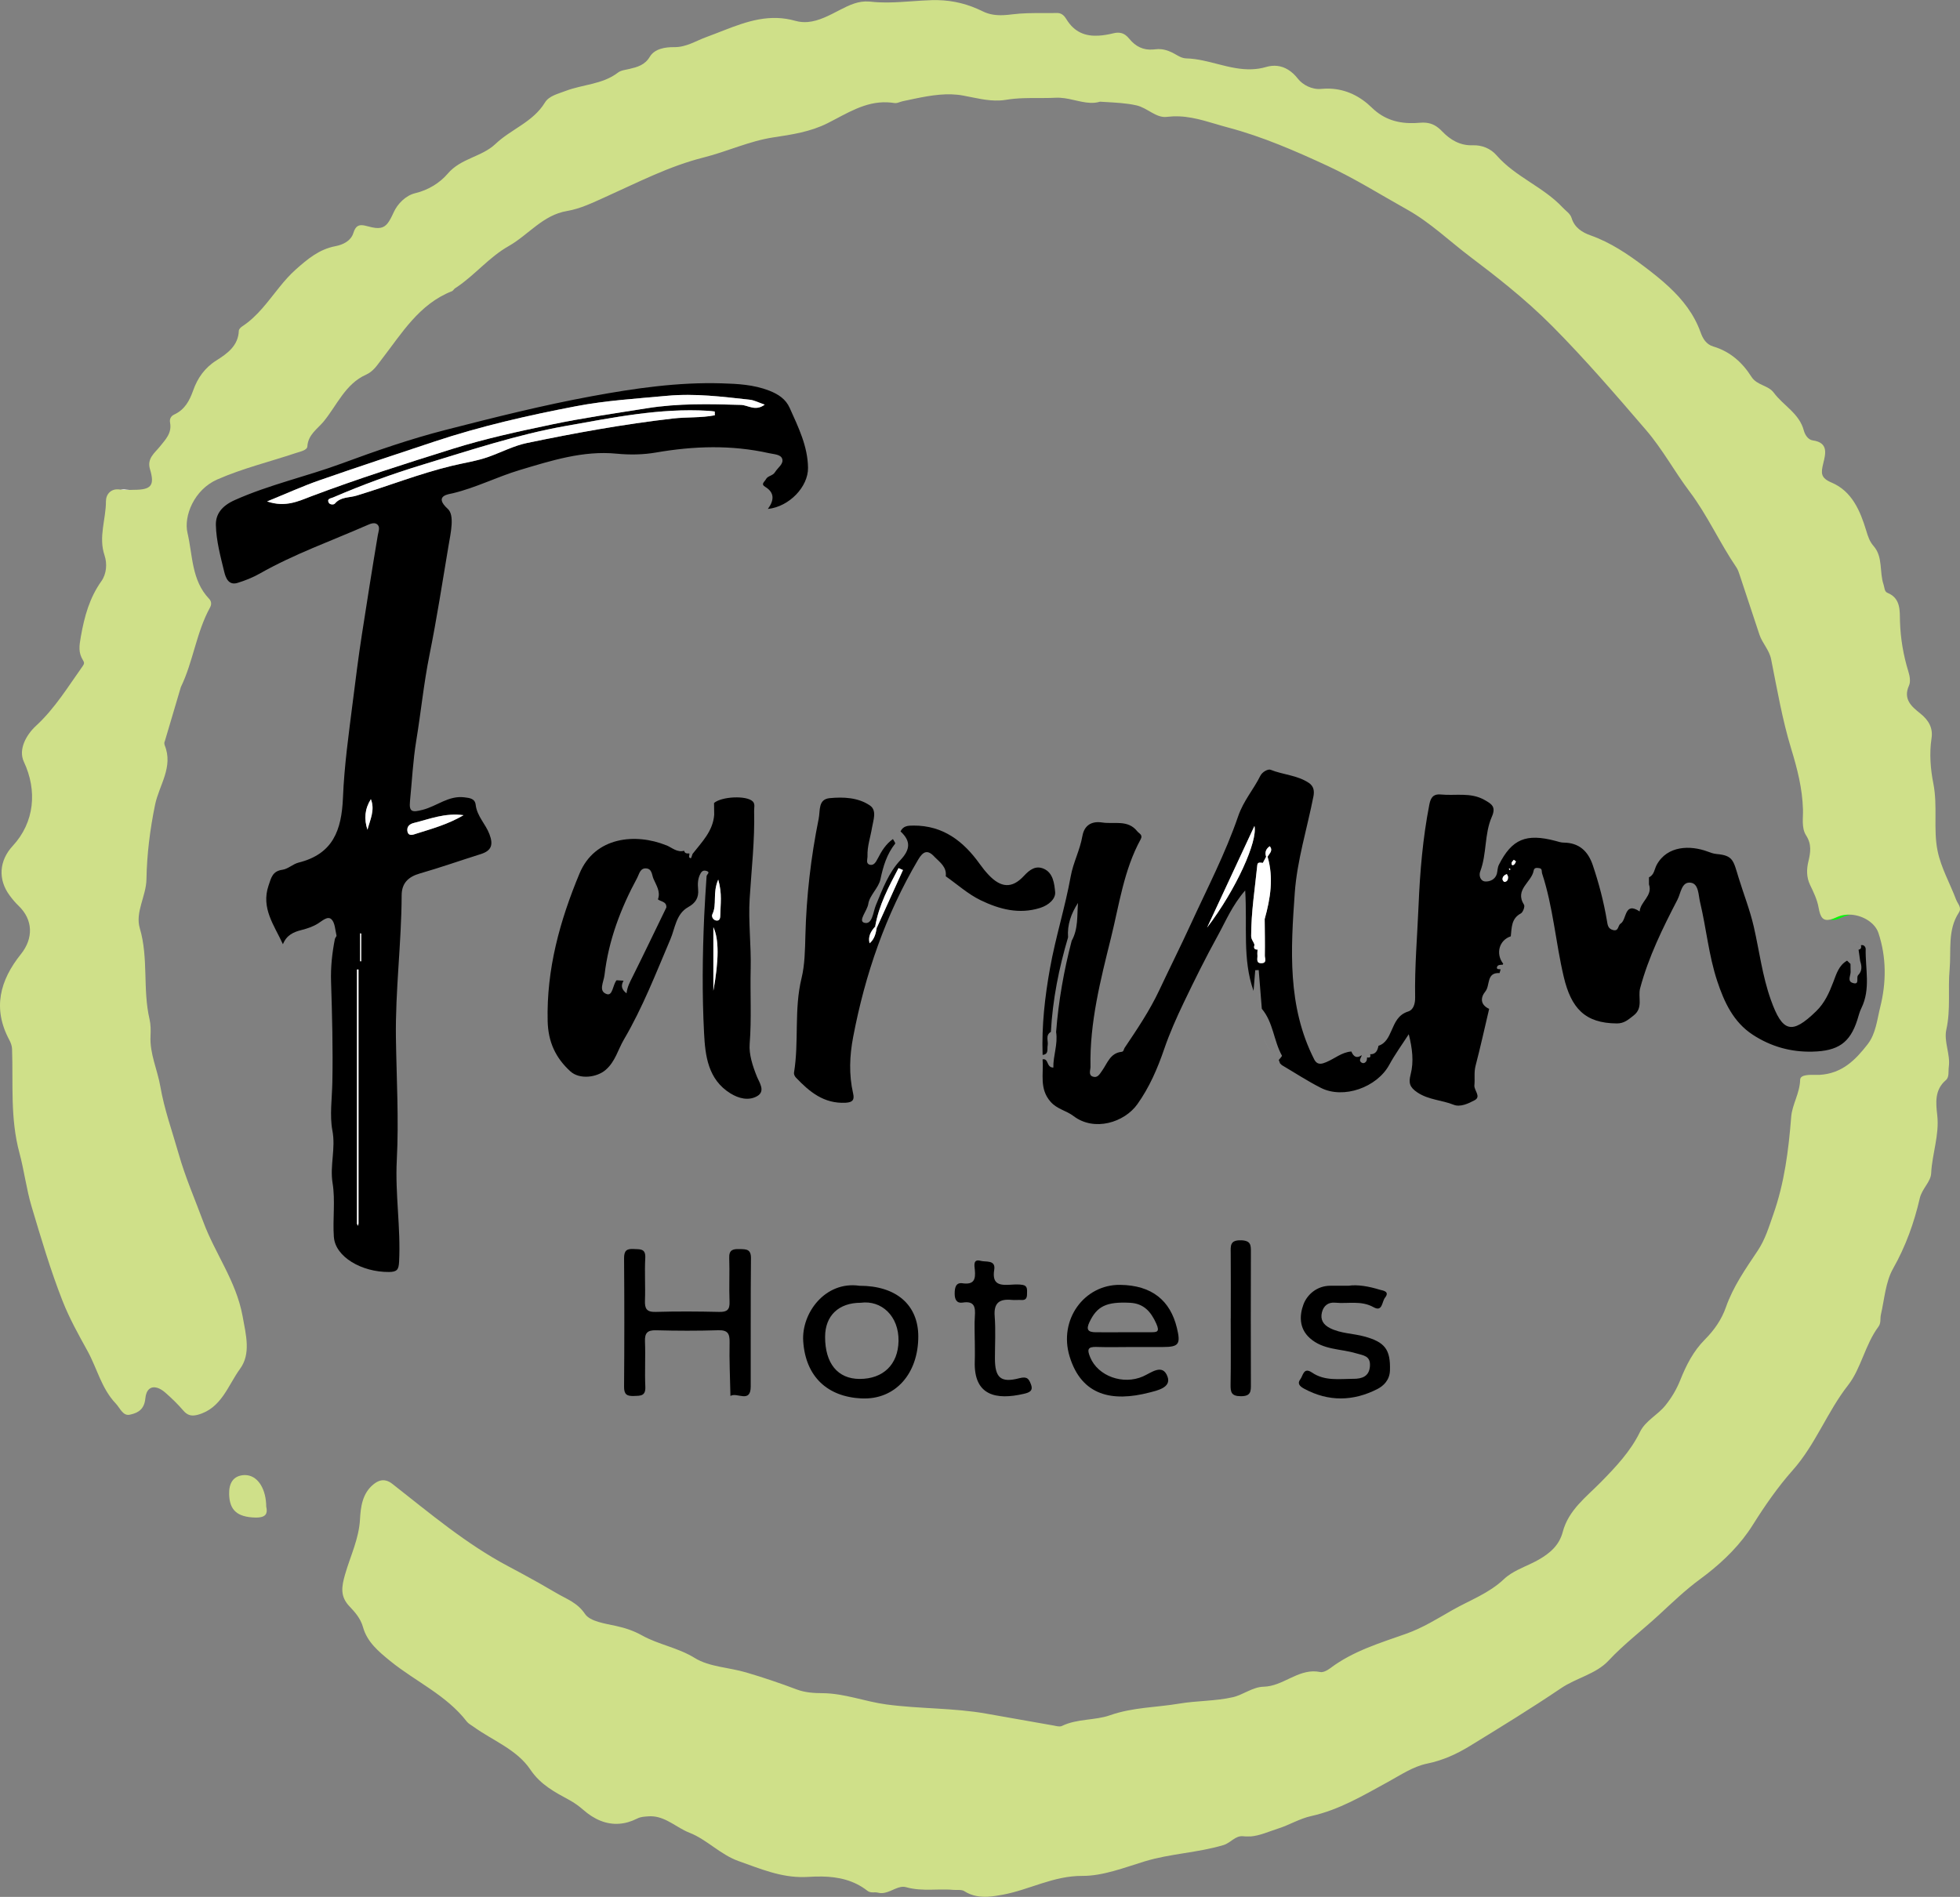
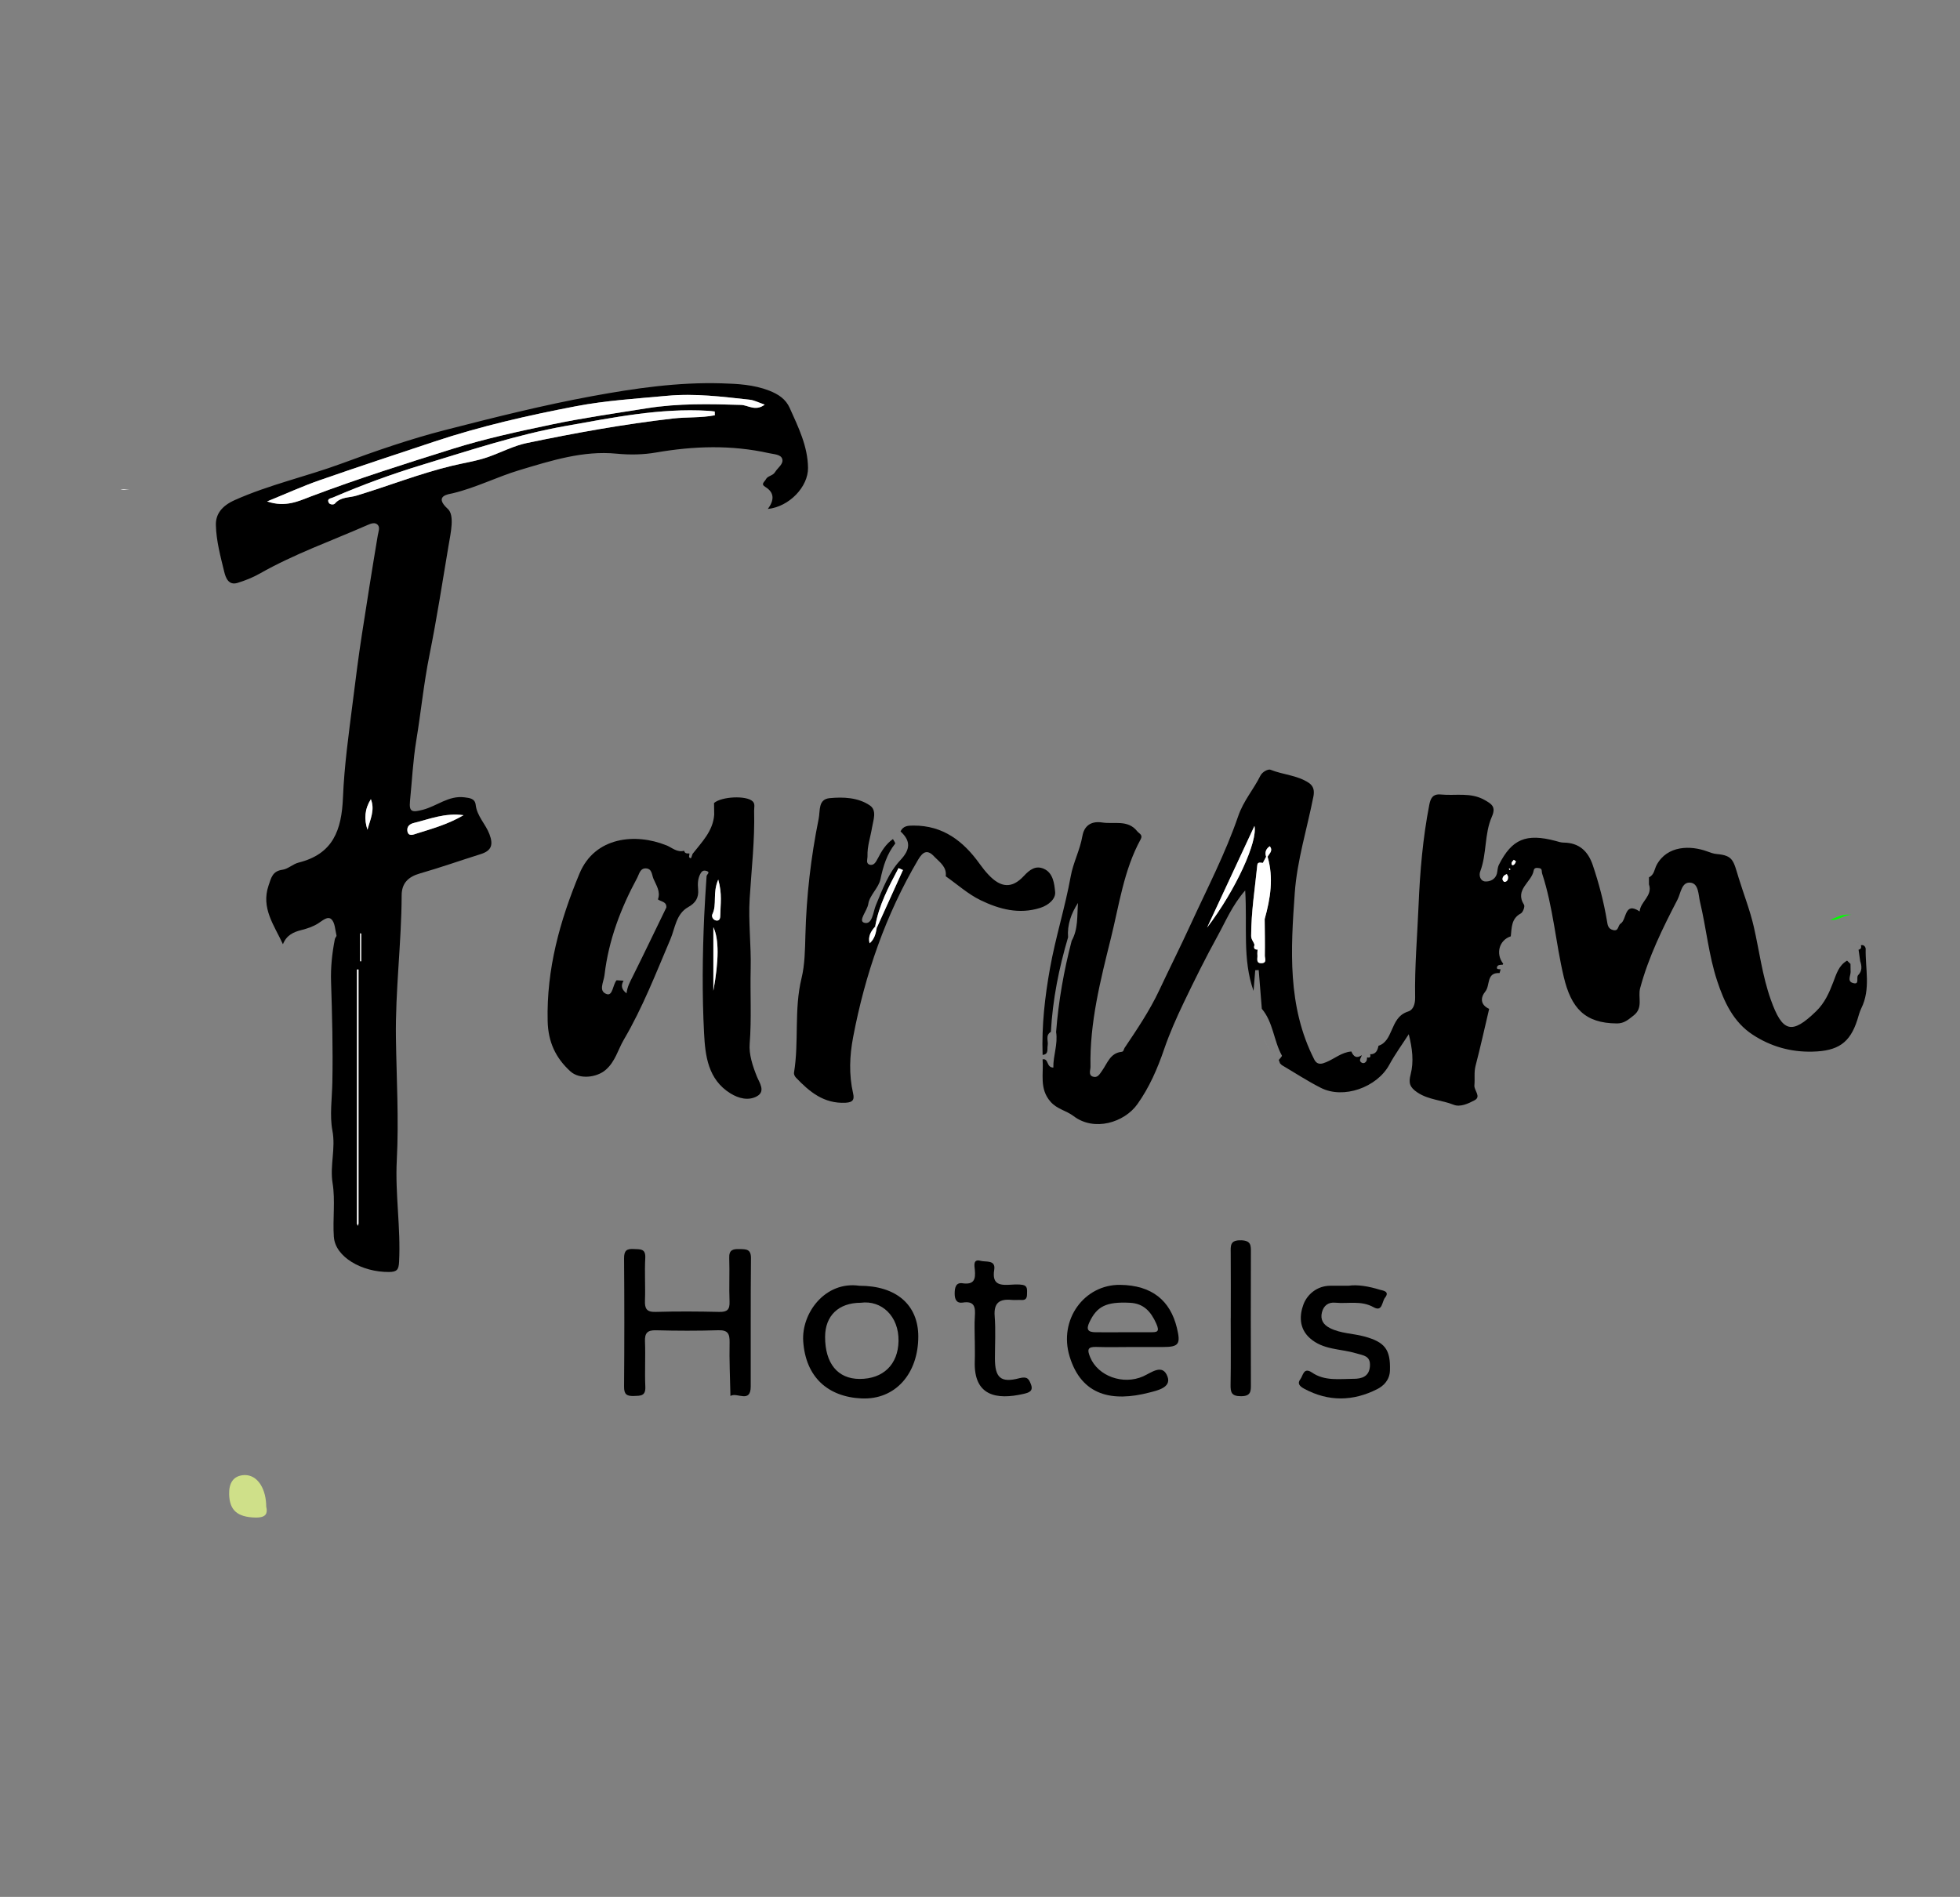
<svg xmlns="http://www.w3.org/2000/svg" id="a" viewBox="0 0 694.3 672.05">
  <rect x="0" y="0" width="694.3" height="672.05" fill="#808080" stroke="none" />
  <path d="m261.97,442.53c-2.35-.06-3.76.26-3.65,3.15.18,5.16-.1,10.33.11,15.48.12,2.9-.91,3.7-3.7,3.63-7.49-.17-14.99-.22-22.47,0-3.28.1-3.9-1.22-3.79-4.1.19-4.99-.17-10,.11-14.98.19-3.47-1.84-3.06-4.07-3.2-2.56-.16-3.46.61-3.44,3.32.12,15.15.12,30.3,0,45.45-.02,2.75.97,3.38,3.47,3.3,2.34-.08,4.21.07,4.06-3.28-.24-5.32.09-10.66-.12-15.98-.12-3.01.8-4.1,3.92-4.02,7.32.2,14.66.22,21.97-.01,3.43-.11,4.15,1.17,4.08,4.34-.14,6.31.18,12.62.3,18.94,0,0,.18-.09.18-.09h0c2.29-1.17,6.98,2.71,7-3.21.05-15.15-.07-30.3.09-45.45.04-3.35-1.71-3.23-4.05-3.29Z" />
  <path d="m485.41,372.85c0-.08-.03-.16-.06-.24-.12-.12-.24-.23-.37-.34.13.11.25.22.37.34.03.08.05.17.06.24Z" style="fill:#fff;" />
  <path d="m485.33,373.31c-.04.07-.08.14-.14.21h0c.06-.07.1-.14.14-.21Z" style="fill:#fff;" />
  <path d="m484.36,374.14c-.03.16-.08.31-.14.47h0c.07-.15.11-.31.14-.47Z" style="fill:#fff;" />
  <path d="m582.48,313.69c.1.17.24.23.39.23-.15,0-.29-.06-.39-.23Z" style="fill:#fff;" />
-   <path d="m369.32,375.31c0-.52,0-1.05,0-1.57,0,.52,0,1.05,0,1.57,0,0,0,0,0,0Z" style="fill:lime;" />
  <path d="m487.49,370.22h0c.13-.16.27-.33.4-.49-.13.16-.27.33-.4.49Z" style="fill:#fff;" />
  <path d="m487.91,370.32c.08.02.16.04.24.05h0c-.08-.02-.16-.04-.24-.05Z" style="fill:#fff;" />
  <path d="m533.59,339.14c.7-1.55,1.28-3.13,1.51-4.81-.23,1.68-.81,3.26-1.51,4.81Z" style="fill:#fff;" />
  <path d="m486.08,371.64c.08.1.17.19.25.29h0c-.08-.1-.17-.19-.25-.29Z" style="fill:#fff;" />
  <path d="m447.3,367.23c.91,2.28,2.07,4.42,3.71,6.33-1.64-1.9-2.81-4.05-3.71-6.33Z" style="fill:#fff;" />
  <path d="m388.47,477.21c4.16.13,8.32.03,12.49.02,3.66,0,7.33,0,10.99,0,5.69,0,6.33-1.06,4.95-6.77-2.35-9.67-8.8-15.11-20.12-15.25-12.67-.15-21.88,12.31-17.88,25.39,4.26,13.94,15.13,16.16,28.25,12.76,2.66-.69,7.79-1.73,6.46-5.54-1.71-4.91-5.76-1.48-8.69-.19-7.11,3.15-15.98-.11-18.71-6.7-1.16-2.8-.98-3.83,2.25-3.73Zm-2.5-8.89c2.62-5.46,5.84-7.2,14.33-6.76,4.8.24,7.38,3.08,9.3,7.39,1.36,3.05.14,3.04-2.05,3.04-3.16,0-6.31,0-9.47.01-3.32,0-6.65.03-9.97,0-2.69-.03-3.48-.91-2.15-3.67Z" />
  <path d="m453.7,377.4c-.22,0-.33-.13-.31-.37-.01.25.09.37.31.37Z" style="fill:#fff;" />
  <path d="m340.96,454.64c-2.46-.35-2.78,1.69-2.78,3.72,0,1.99.7,3.46,2.82,3.13,4.25-.68,4.56,1.65,4.33,4.89-.2,2.81-.04,5.65-.04,8.48h.02c0,2.49.07,4.99-.01,7.48-.4,12.26,7.74,13.68,17.22,11.51,1.94-.44,3.64-.96,2.66-3.44-.7-1.78-1.22-2.88-4.08-2.13-6.66,1.76-8.66-.21-8.66-7.04,0-4.99.3-10-.09-14.96-.37-4.8,1.8-6.15,6.05-5.74,1.15.11,2.33-.04,3.49.03,1.63.1,1.93-.87,1.92-2.18,0-1.31.29-2.86-1.53-3.17-1.3-.22-2.66-.17-3.98-.08-3.79.24-7.01.23-6.11-5.27.59-3.63-3.01-2.67-4.79-3.17-2.79-.77-2.22,1.73-2.08,3.17.32,3.34-.22,5.36-4.37,4.78Z" />
  <path d="m305.23,495.44c11.93.55,20.07-8.8,20.06-21.95-.01-11.23-7.84-17.98-20.84-17.96-12.08-1.76-20.6,9.63-19.92,19.7.86,12.61,8.68,19.67,20.7,20.22Zm-.3-33.89c7.27-.98,13.53,4.67,13.36,13.6-.16,8.25-5.4,13.42-13.82,13.39-7.73-.03-12.21-5.51-12.19-14.93.02-7.5,4.81-12.06,12.65-12.06Z" />
  <path d="m439.65,439.42c-4.02-.13-3.71,1.97-3.69,4.6.07,7.67.02,15.33.02,23h-.02c0,7.83.1,15.67-.05,23.5-.05,2.78.31,4.14,3.69,4.14,3.61,0,3.52-1.83,3.51-4.37-.05-15.5-.05-31,0-46.5.01-2.53.12-4.26-3.48-4.38Z" />
  <path d="m479.48,488.49c-5,.02-10.19.88-14.72-2.21-3.01-2.06-3.17,1.13-4.13,2.36-1.16,1.48-.3,2.46,1.33,3.35,8.64,4.69,17.39,4.48,25.9.16,2.17-1.1,4.4-3.15,4.51-6.6.23-7.42-1.75-10.08-9.13-12.07-4-1.08-8.27-1.02-12.08-2.93-2.4-1.2-3.54-3.01-2.88-5.62.6-2.35,2.22-3.65,4.74-3.4,4.52.44,9.15-.88,13.57,1.61,3.16,1.77,2.91-1.98,4.02-3.37,1.89-2.35-.98-2.57-1.78-2.82-3.9-1.21-7.94-1.92-11.12-1.43-2.79,0-4.61,0-6.44,0-4.73.01-8.25,3.1-9.56,6.67-1.35,3.66-1.66,8.36,2.27,11.88,4.71,4.22,10.8,3.74,16.25,5.35,2.72.81,5.29.85,5.05,4.57-.24,3.7-2.86,4.5-5.81,4.51Z" />
  <path d="m236.01,299.48c-10.77-4.36-25.26-3.13-30.73,10-6.96,16.73-11.72,33.88-11.28,52.3.18,7.41,2.83,13.03,8.05,17.79,3.23,2.95,9.36,2.22,12.53-.55,3.41-2.97,4.32-7.15,6.43-10.73,6.64-11.3,11.35-23.5,16.47-35.53,1.66-3.89,1.99-8.98,6.3-11.38,2.64-1.47,3.79-3.33,3.52-6.3-.18-1.95-.16-3.9.93-5.74.57-.96,1.28-1.02,2.04-.78,1.52.48.07,1.23.03,1.83-.31,4.75-.64,9.54-.85,14.25-.61,13.8-.76,27.67-.04,41.46.41,7.88,1.37,16.33,9.32,21.26,2.97,1.84,6.44,2.69,9.43,1.02,3.14-1.75.8-4.9-.02-6.93-1.54-3.79-2.87-7.98-2.58-11.6.71-8.94.14-17.83.36-26.74.2-8.26-.87-16.61-.36-24.76.64-10.35,1.85-20.67,1.58-31.08-.03-1.14.43-2.44-.5-3.35-2.22-2.17-11-1.75-13.7.57.02,1.38.04,2.77.06,4.15-.43,5.81-4.37,9.67-7.67,13.89,0,0,0,0,.01,0-.21.54-.5,1.56-.61,1.54-1.13-.2-.35-1.13-.55-1.72-.78.03-1.6.12-1.82-.94,0,0,0,0,0,0-2.53.71-4.31-1.13-6.36-1.96Zm-11.97,46.66c-.85,1.71-1.81,3.36-2.1,5.79-2.03-1.59-1.9-2.96-1.06-4.48-.82-.05-1.65-.1-2.47-.16-1.36,1.61-1.34,5.63-3.47,4.91-3.07-1.03-1.1-4.21-.8-6.76,1.44-12.35,5.76-23.68,11.61-34.49.64-1.17.97-3.41,3.09-3.29,2.16.13,2.04,2.25,2.62,3.63.98,2.33,2.63,4.57,1.6,7.35,1.1.85,3.1.74,2.99,2.86-3.99,8.21-7.93,16.45-12,24.62Zm28.66,4.86v-22.51c2.02,4.27,1.96,11.74,0,22.51Zm-.34-27.11c1.7-3.47-.02-7.42,2.07-12.26,1.46,5.07.77,8.8.73,12.49-.01.93-.07,2.2-1.42,2.02-1.07-.15-1.81-1.36-1.37-2.25Z" />
  <path d="m310.91,304.17c-.53,1.06-1.33,2.66-2.89,2.16-1.4-.45-.68-2-.72-3.05-.13-3.45,1.06-6.71,1.6-10.06.43-2.65,1.86-6.1-.8-7.89-4.16-2.8-9.33-3.02-14.17-2.56-4.19.4-3.33,4.35-3.93,7.32-2.76,13.63-4.34,27.39-4.7,41.27-.13,5.11-.21,10.48-1.36,15.17-2.72,11.15-.85,22.46-2.68,33.54-.09.52.28,1.28.68,1.7,4.8,5.05,9.9,9.3,17.59,8.92,2.78-.14,3.13-1.3,2.67-3.31-1.52-6.68-1.26-13.26.02-19.99,4.23-22.22,11.5-43.28,23.02-62.82,1.79-3.04,3.41-3.66,5.86-.94,1.92,1.93,4.32,3.57,3.92,6.83,4.1,2.87,7.91,6.33,12.36,8.48,6.58,3.18,13.59,5.09,21.11,2.71,3.05-.97,5.51-3.24,5.28-5.63-.28-2.84-.66-6.79-4.05-8.24-2.81-1.2-4.88.23-7.05,2.58-4.22,4.55-8.16,4.17-12.49-.43-1.12-1.19-2.14-2.46-3.11-3.82-5.74-8.04-12.97-13.68-23.48-13.62-1.92,0-3.64.07-4.59,2.07,3.73,3.44,3.47,6.41-.04,10.16-4.23,4.52-6.34,10.33-8.69,15.97-1.01,2.41-1.21,7.06-4.12,6.23-2.3-.65,1.07-4.25,1.43-6.68.45-3.05,3.65-5.64,4.3-8.71.98-4.64,2.26-8.91,5.22-12.65.16-.2-.51-1.05-.79-1.61,0,0,0,0,0,0-2.5,1.76-4.03,4.23-5.39,6.92Zm-.9,24.1c.17.17.36.33.56.47-.2-.14-.38-.3-.56-.47,1.29-7.55,4.8-14.12,8.27-20.7.52.22,1.05.45,1.57.67-3.1,6.83-6.19,13.67-9.29,20.5-.34,2.01-.81,3.96-2.52,5.44-.63-2.37.44-4.21,1.96-5.92Z" />
  <path d="m383.42,296.18c-.84,4.97-3.26,9.41-4.14,14.32-1.97,10.92-5.35,21.51-7.32,32.47-1.84,10.25-2.99,20.41-2.63,30.77,2.24-.24,1.54-1.99,1.79-3.33.3-1.62-.91-3.62,1.14-4.83.62-11.42,2.84-22.55,6.09-33.5-.35-4.48,1.1-8.44,3.51-12.17-.36,4.55.12,9.2-2.23,13.39-2.78,10.61-4.67,21.38-5.52,32.32.69,4.35-1.07,8.37-.98,12.61-2.58-.05-1.54-3.31-3.81-2.92.42,5.09-1.26,10.39,2.84,15.04,2.33,2.65,5.57,3.1,8.14,5.07,7.31,5.57,17.98,2.29,22.62-4.25,4.24-5.96,7.1-12.57,9.47-19.49,1.92-5.6,4.34-11.05,6.9-16.4,3.84-8.02,7.79-16,12.09-23.79,2.83-5.13,5.08-10.7,9.71-16.02.8,12.7-1.03,24.37,2.96,35.59.2-2.44.4-4.89.6-7.33l1.23-.05c.37,4.57.74,9.15,1.1,13.72,4.06,4.79,4.19,11.28,7.11,16.57.13.24-.71,1.03-1.1,1.56h0c.15.41.3.81.45,1.22.21.2.42.4.62.6,0,0,0,0,0,0,4.6,2.71,9.08,5.65,13.83,8.06,8.02,4.08,19.88-.17,24.23-8.15,2.04-3.76,4.59-7.24,6.91-10.85,1.26,4.98,1.85,9.66.66,14.28-.75,2.89-.41,4.5,2.46,6.39,4,2.63,8.61,2.64,12.78,4.32,2.33.94,5.24-.43,7.43-1.6,2.44-1.3-.26-3.49-.08-5.3.23-2.29-.19-4.58.42-6.91,1.74-6.69,3.23-13.44,4.81-20.16-3.19-1.46-3.11-4.02-1.34-6.18,1.75-2.12.27-6.79,5.03-6.5-.53,3.28-1.26,6.51-2.4,9.61,1.14-3.1,1.87-6.33,2.4-9.61.12-.44.25-.89.37-1.33-.52-.13-1.5.14-1.29-.76.21-.88,1.22-.84,2.01-.87,0,0,0,0,0,0l.2-.35c-2.77-3.55-1.44-8.37,2.68-9.71h0c.36-3.06.13-6.29,3.58-8.12.75-.4,1.49-2.46,1.12-3.05-3.46-5.42,2.7-7.99,3.41-12.12.2-1.14,1.17-.98,1.97-.87,1.18.17.79,1.21,1.03,1.93,3.91,11.89,4.78,24.42,7.65,36.56,2.62,11.06,7.44,16.47,18.83,16.53,2.63.01,4.07-1.38,5.93-2.82,3.5-2.71,1.45-6.47,2.3-9.64,2.98-11.11,7.99-21.31,13.24-31.41,1.19-2.29,1.43-6.46,4.71-5.99,2.82.4,2.67,4.33,3.28,6.87,2.22,9.27,3.06,18.85,6.07,27.94,2.47,7.48,5.74,14.58,12.61,19.06,6.36,4.15,13.42,6.18,21.15,5.98,9.01-.22,13.27-3.06,15.89-11.28.44-1.38.77-2.82,1.41-4.1,3.37-6.81,1.38-14,1.54-21.03.01-.52-.55-1.61-1.68-1.28-.97-1.35-2.43-1.48-3.56-1.17,1.13-.31,2.59-.17,3.56,1.17.19.77.08,1.39-.84,1.57.19,1.34.38,2.69.57,4.03.6,1.78.75,3.52-.71,4.98-.84.84.72,3.65-1.98,2.76-1.9-.63-.73-2.49-.7-3.84-.01-.96-.03-1.92-.04-2.88.24.04.48.03.71-.03h0c-.23.06-.47.08-.71.03-.4-.39-.81-.78-1.21-1.17-2.94,1.67-3.79,4.73-4.88,7.57-1.45,3.8-3.03,7.4-6.07,10.35-8.65,8.42-11.97,7.51-16.1-4.16-2.98-8.4-4.03-17.19-6-25.79-1.36-5.91-3.6-11.58-5.37-17.33-1.87-6.1-1.91-7.89-7.75-8.41-1.18-.11-2.18-.48-3.27-.89-6.05-2.25-14.25-2.17-18.01,4.74-.81,1.49-.84,3.55-2.73,4.39,0,.84,0,1.67,0,2.51,0,0,0,0,0,0,1.4,4.05-3.04,6.1-3.3,9.59-5.51-3.65-4.48,2.91-6.75,4.32-1,.62-.61,2.8-2.65,2.28-1.84-.47-1.93-1.79-2.2-3.37-1.12-6.67-2.84-13.21-5-19.62-1.67-4.96-4.84-7.95-10.33-8-.95,0-1.91-.34-2.84-.59-10.49-2.79-15.48-.62-20.06,8.39-.58,1.15-.46,2.18-.75,3.24-.56,2.03-2.49,2.84-4.14,2.73-1.65-.11-2.32-2.06-1.76-3.54,2.39-6.27,1.43-13.28,4.11-19.36,1.59-3.59-.07-4.56-2.6-5.99-4.94-2.79-10.29-1.41-15.45-1.92-3-.3-3.69,1.56-4.1,3.66-2.28,11.72-3.3,23.65-3.79,35.49-.45,10.9-1.42,21.82-1.22,32.74.04,2.26-.62,4.4-2.42,4.97-3.64,1.17-4.66,3.86-6.03,6.92-.87,1.96-1.94,4.44-4.53,5.24-.34,1.66-.93,3.06-2.96,3.01.3,1.03-.11,1.34-1.07,1.1-.04.34-.09.68-.13,1.03-.38.94-1.21,1.29-1.94.76-1.06-.78.04-1.7.16-2.57.5-.35,1-.7,1.49-1.05h0c.37-.17.74-.34,1.11-.51-.37.17-.74.34-1.11.51-.5.35-1,.7-1.49,1.05-1.84,1.32-2.92.48-3.67-1.29,0,0-.09,0-.09,0-3.36.28-5.85,2.54-8.8,3.76-1.39.57-3.14,1.27-4.28-.99-9.56-18.8-8.3-39.03-6.88-58.96.81-11.49,4.37-22.78,6.61-34.18.35-1.8.21-3.59-1.65-4.82-4.11-2.73-9.11-2.85-13.55-4.64-.79-.32-2.87.66-3.61,2.15-2.4,4.86-5.95,8.79-7.85,14.32-4.51,13.18-11.02,25.67-16.85,38.38-3.58,7.8-7.44,15.48-11.09,23.25-3.4,7.24-7.85,13.83-12.29,20.44-.34.51-.26,1.33-1.1,1.41-4,.42-5,4.05-6.84,6.63-.93,1.31-1.63,2.71-3.32,2.14-1.66-.57-.8-2.32-.82-3.5-.32-15.63,3.55-30.72,7.25-45.63,2.92-11.75,4.56-24.07,10.53-34.96.87-1.59-.57-2.01-1.21-2.82-3.34-4.23-8.14-2.46-12.41-3.12-4.13-.64-6.44,1.36-7.02,4.78Zm152.03,9.53c.08-.4.51-.72.8-1.09.34.28.78.55.75.62-.19.42-.4.92-.76,1.15-.7.44-.87-.24-.78-.67Zm-.7,1.93c.09.1.17.21.26.31-.05.1-.1.2-.14.3-.13-.11-.26-.21-.39-.32.09-.1.19-.2.28-.3Zm-.99,2.02c.16.37.45.73.45,1.1,0,.85-.31,1.63-1.29,1.69-.22.01-.69-.61-.69-.94,0-.87.55-1.45,1.53-1.85Zm-86.43-3.95c.39-.72.78-1.44,1.16-2.17-.55-1.58-.06-2.8,1.28-3.73,1.29,1.54-.13,2.56-.76,3.73,2.19,7.47,1.01,14.79-1.03,22.07.03,4.31.13,8.63.05,12.94-.02.93.82,2.59-1.08,2.69-2.24.12-1.41-1.72-1.54-2.87-.07-.64.03-1.3.05-1.95-1.33.06-1.39-.71-1.1-1.7-.28-1.07-1.17-1.83-1.17-3.12,0-8.45,1.33-16.79,2.18-25.16.12-1.15,1.19-.78,1.96-.73Zm-2.97-13.08c1.21,5.28-6.37,22.36-16.77,36,5.58-11.97,11.15-23.94,16.77-36Z" />
  <path d="m45.82,173.55c-.42-.02-.84-.06-1.25-.13-.7-.12-1.33-.1-1.88.01,1.02.16,2.08.15,3.13.12Z" style="fill:#fff;" />
  <path d="m650.66,324.92c-.89.41-1.64.69-2.3.85.97.36,2.33.06,4.3-.85,1.01-.47,2.1-.74,3.2-.85-1.78-.15-3.58.09-5.2.85Z" style="fill:lime;" />
  <path d="m318.11,295.01c-.55.35-1.01.8-1.36,1.34.35-.55.81-.99,1.36-1.34Z" style="fill:#fff;" />
  <path d="m332.59,308.37c.63.61,1.16,1.31,1.88,1.78-.71-.47-1.25-1.17-1.88-1.78Z" style="fill:#fff;" />
  <path d="m118.28,438.29c.5,6.96,9.78,12.43,19.51,12.36,2.87-.02,3.44-.86,3.58-3.6.63-12.04-1.44-23.97-.81-36.06.75-14.38-.1-28.84-.31-43.26-.24-16.88,1.97-33.67,2.03-50.54.02-4.3,2.34-6.55,6.44-7.73,7.25-2.08,14.37-4.6,21.57-6.86,3.83-1.2,4.51-3.3,3.09-7.06-1.36-3.61-4.4-6.35-4.87-10.37-.26-2.23-2.01-2.45-4.01-2.69-5.58-.7-9.75,3.13-14.71,4.41-3.66.94-4.95.94-4.56-3.04.72-7.17,1.06-14.4,2.23-21.5,1.66-10.08,2.65-20.25,4.67-30.28,2.59-12.85,4.59-25.82,6.76-38.75.75-4.44,2.22-10.77-.25-13.01-5.23-4.75.47-5.24,1.74-5.55,8.18-1.95,15.67-5.81,23.66-8.21,11.23-3.36,22.52-6.98,34.38-5.82,4.78.47,9.52.36,13.96-.41,13.44-2.32,26.72-2.74,40.06.24,1.69.38,4.1.41,4.63,1.96.63,1.82-1.54,3.15-2.48,4.69-.9,1.48-2.58,1.25-3.29,2.61-.49.95-1.93,1.64-.2,2.69,3.34,2.04,3.14,4.76.9,7.81,7.6-.8,14.32-7.89,14.23-14.58-.1-7.69-3.45-14.42-6.49-21.21-1.4-3.14-3.99-4.85-7.26-6.13-5.48-2.14-11.21-2.42-16.86-2.59-15.47-.46-30.68,1.75-45.91,4.55-17.49,3.22-34.67,7.54-51.86,11.95-12.48,3.2-24.66,7.41-36.72,11.87-12.54,4.63-25.65,7.49-37.96,12.99-4.67,2.09-6.78,5.01-6.7,8.83.12,5.57,1.64,11.15,2.97,16.63.5,2.03,1.5,4.86,4.68,3.89,2.72-.83,5.43-1.92,7.91-3.32,12.18-6.92,25.37-11.57,38.13-17.18,1.25-.55,2.71-1.11,3.66-.05.86.96.22,2.39,0,3.7-1.97,11.68-3.8,23.38-5.62,35.08-1.25,8.04-2.25,16.11-3.27,24.18-1.41,11.18-2.99,22.41-3.44,33.59-.47,11.64-3.53,20.05-15.74,23.09-1.99.5-3.72,2.26-5.69,2.53-3.56.49-3.99,2.82-4.94,5.62-2.7,7.98,1.98,14,5.1,20.77,1.28-3.23,3.74-4.33,6.63-5.05,2-.5,4.04-1.2,5.77-2.28,1.57-.98,3.43-2.77,4.77-1.52,1.28,1.2,1.32,3.74,1.8,5.72.09.36-.48.83-.57,1.29-.98,5-1.52,9.99-1.35,15.13.38,11.85.69,23.71.46,35.55-.11,5.74-.99,11.89.01,17.15,1.23,6.43-.95,12.38.07,18.64,1.01,6.22,0,12.74.45,19.09Zm28.29-146.72c5.58-1.36,11-3.66,17.64-2.76-5.59,3.28-11.25,4.81-16.79,6.56-.91.29-2.84,1.16-3.12-1.02-.19-1.51.81-2.42,2.27-2.78Zm-51.95-113.92c6.96-2.83,12.63-5.42,18.48-7.46,13.5-4.71,27.09-9.18,40.66-13.7,16.44-5.47,33.33-9.33,50.28-12.57,10.55-2.02,21.46-2.69,32.24-3.69,9.98-.92,19.57.33,29.29,1.38,1.62.18,3.17,1.02,5.33,1.75-3.33,2.48-5.87.16-8.42.09-11.09-.34-22.18-.58-33.18,1.17-11.33,1.8-22.68,3.42-33.94,5.78-11.78,2.46-23.53,5.01-34.99,8.6-16.82,5.27-33.63,10.59-50.15,16.84-4.31,1.63-9.04,4.05-15.6,1.8Zm31.61-2.04c-2.56.77-5.55.37-7.59,2.79-.42.5-1.83.45-2.21-.34-.7-1.43.71-1.45,1.56-1.82,10.37-4.47,20.98-8.34,31.77-11.62,16.76-5.09,33.44-10.66,50.71-13.72,16.63-2.94,33.27-6.38,50.35-5.36.79.05,1.58.17,2.36.25.01.45.02.9.04,1.34-4.87.95-9.92.57-14.82,1.14-17.41,1.99-34.63,5.12-51.75,8.68-4.53.94-9.05,3.27-13.55,4.89-4.13,1.48-8.7,2.14-13.08,3.2-11.52,2.79-22.5,7.16-33.8,10.57Zm5.15,107.53c1.54,3.82-.28,7.28-1.2,10.83-1.27-3.79-.96-7.41,1.2-10.83Zm-3.81,47.53c.13.03.26.06.38.08v9.81c-.13,0-.26,0-.38,0v-9.89Zm-1.11,12.81c.18,0,.35,0,.53,0,0,30.01,0,60.03,0,90.03-.07.27-.14.53-.2.79-.11-.24-.22-.48-.33-.72v-90.1Z" />
-   <path d="m442.88,650.64c3.44-.26,6.54-1.75,9.83-2.79,4.04-1.27,7.6-3.53,11.83-4.46,9.77-2.15,18.42-7.31,27.05-12.03,4.55-2.49,8.98-5.52,13.92-6.53,5.57-1.14,10.46-3.37,15.13-6.23,10.88-6.67,21.77-13.34,32.34-20.49,5.44-3.68,12.37-5,16.82-9.77,5.52-5.92,11.96-10.76,17.85-16.2,4.68-4.32,9.33-8.82,14.6-12.68.84-.61,1.67-1.24,2.49-1.89,6.2-4.85,11.94-10.57,16.14-17.28,4.27-6.81,8.96-13.56,14.1-19.34,8.18-9.2,12.23-20.7,19.71-30.25,4.55-5.82,5.99-14.31,10.71-20.66,1.01-1.36.55-2.88.88-4.29,1.27-5.51,1.64-11.58,4.32-16.32,4.47-7.9,7.45-16.22,9.44-24.86.81-3.51,3.9-5.8,4.05-8.91.33-6.91,2.95-13.51,2.15-20.58-.49-4.32-1-8.94,3.06-12.41,1.26-1.08.81-3.05,1.03-4.66.62-4.53-1.82-8.98-.87-13.25,1.59-7.11.52-14.23,1.16-21.29.61-6.77-.79-13.92,3.26-20.14,1.18-1.81-.4-3.13-.94-4.56-2.18-5.79-5.36-11.34-6.58-17.31-1.59-7.79.11-15.85-1.52-23.99-.95-4.73-1.46-10.54-.62-15.93.56-3.59-1-6.4-4-8.78-2.99-2.38-6.2-5.02-3.98-9.89.61-1.34.27-3.36-.21-4.9-1.8-5.84-2.8-11.7-2.99-17.87-.11-3.5.38-8.13-4.4-10.05-1.16-.47-1.05-1.87-1.42-2.96-1.52-4.47-.14-9.75-3.5-13.6-1.49-1.71-2.01-3.45-2.65-5.55-2.12-6.97-5.06-13.93-12.26-16.97-3.93-1.66-3.77-3.39-2.96-6.74.8-3.3,2.01-7.42-3.69-8.2-1.8-.25-2.84-2.21-3.18-3.5-1.61-6.1-7.27-8.83-10.65-13.41-1.97-2.67-5.96-2.55-7.92-5.65-3.21-5.07-7.56-8.95-13.49-10.71-2.5-.74-3.7-2.76-4.49-4.96-2.33-6.53-6.39-11.64-11.15-16.09-2.76-2.59-5.75-4.95-8.78-7.24-5.82-4.4-12-8.59-19.1-11.09-2.89-1.02-5.64-2.72-6.67-6.1-.5-1.64-2.02-2.51-3.13-3.71-6.88-7.39-16.81-10.88-23.48-18.56-2.08-2.39-5.17-3.66-8.42-3.54-4.49.17-8.02-1.98-10.8-4.89-1.82-1.91-3.58-2.9-5.83-3.1-.62-.06-1.26-.06-1.97,0-.66.06-1.31.09-1.95.12-5.63.19-10.74-1.1-15.24-5.5-4.06-3.96-9-6.45-14.74-6.69-.91-.04-1.84-.02-2.8.06-.13.01-.26.01-.39.03-3.26.32-6.58-1.49-8.23-3.62-2.13-2.73-4.62-4.23-7.3-4.53-1.28-.14-2.6-.02-3.94.38-1.72.51-3.4.75-5.06.81-7.96.32-15.33-3.63-23.17-3.85-1.53-.04-2.68-.74-4-1.51-1.46-.84-3.09-1.53-4.83-1.73-.73-.09-1.48-.09-2.25.02-.25.04-.49.04-.73.07-3.44.3-6.2-1.05-8.42-3.78-.89-1.1-1.84-1.83-3.04-2.08-.74-.16-1.57-.14-2.55.1-1.81.44-3.6.76-5.33.85-4.46.25-8.51-1.04-11.45-5.94-.61-1.01-1.51-1.96-2.86-2.07-.11,0-.21-.02-.33-.02-.76.02-1.53.02-2.29.03-.97,0-1.93,0-2.9,0-3.6-.01-7.19,0-10.73.45-1.04.14-2.05.24-3.04.28-2.57.12-5.01-.15-7.45-1.36-5.05-2.5-10.25-3.84-15.92-3.96-.64-.01-1.28-.02-1.94,0-5.06.14-10.12.75-15.19.82-2.26.03-4.52-.02-6.78-.29-.13-.02-.25-.01-.37-.02-3.76-.32-6.98,1.22-10.3,2.93-3.63,1.87-7.46,4-11.5,4.32-1.41.11-2.84,0-4.3-.41-2.2-.63-4.34-.94-6.43-1.02-8.9-.31-16.9,3.77-25.1,6.74-3.79,1.37-7.1,3.64-11.46,3.59-3.13-.04-6.9.55-8.61,3.41-1.79,2.99-4.48,3.65-7.18,4.3-1.42.34-3.01.47-4.09,1.3-5.45,4.2-12.41,4.17-18.52,6.49-2.84,1.08-5.92,1.76-7.37,4.14-4.24,6.93-11.99,9.41-17.49,14.64-4.92,4.67-12.26,5.04-16.94,10.55-2.73,3.21-6.8,5.79-11.53,6.92-3.33.8-6.24,3.74-7.61,6.77-1.54,3.39-2.6,5.12-4.68,5.49-1.09.2-2.46.02-4.34-.5-.46-.13-.88-.23-1.27-.31-1.94-.38-3.16,0-3.97,2.6-.89,2.89-3.75,4.22-6.36,4.71-5.77,1.09-9.88,4.56-14.05,8.26-2.13,1.89-3.99,4.03-5.78,6.24-4.04,4.98-7.69,10.32-13.2,13.92-.53.34-1.18,1-1.2,1.53-.2,5.4-4.16,8.13-7.97,10.55-4.15,2.62-6.67,6.28-8.2,10.61-1.32,3.72-3.01,6.83-6.72,8.54-1.2.56-1.7,1.61-1.47,2.87.69,3.72-1.56,5.93-3.67,8.55-1.74,2.17-4.58,4.14-3.45,7.91,1.74,5.8.47,7.32-5.56,7.34-.58,0-1.16.02-1.74.04-1.05.03-2.11.04-3.13-.12-.04,0-.08,0-.12-.01-3.36-.56-5.04,1.81-5.04,4.1.02,6.4-2.71,12.67-.5,19.22.98,2.9.73,6.52-1.1,9.11-4.24,5.98-6.01,12.44-7.29,19.65-.61,3.42-.91,5.67.75,8.39.44.71.56,1.16-.06,2.03-5.22,7.32-9.84,15-16.6,21.23-3.35,3.09-6.35,8.29-4.27,12.73,4.77,10.16,3.81,21.41-3.96,29.8-4.85,5.24-5.26,11.91-1.09,17.54.96,1.3,1.95,2.49,3.15,3.65,5.19,4.97,5.32,11.55.85,17.14-7.45,9.29-10.1,19.24-4.12,30.39.52.98.95,2.13.98,3.22.43,12.29-.71,24.53,2.62,36.85,1.64,6.07,2.49,12.92,4.28,18.9,3.36,11.23,6.69,22.57,11,33.54,2.42,6.16,5.63,11.9,8.83,17.7,3.39,6.15,4.92,13.26,10,18.61,1.52,1.6,2.52,4.43,4.88,3.98.21-.04.42-.09.63-.14,2.48-.59,4.63-1.9,4.97-5.61.29-3.18,1.96-4.45,4.17-3.81.89.26,1.87.82,2.89,1.71,2.25,1.97,4.42,4.07,6.37,6.34,1.34,1.57,2.65,2.02,4.49,1.67.23-.04.46-.09.7-.16,8.37-2.28,10.65-10.4,14.91-16.23,3.91-5.34,2.17-11.89.91-18.77-2.29-12.42-9.74-22.08-13.91-33.36-2.96-7.99-6.38-15.81-8.71-24.02-2.25-7.94-5.08-15.68-6.5-23.91-1.03-5.96-3.8-11.61-3.48-17.91.1-1.98.09-4.04-.35-5.95-2.48-10.58-.3-21.6-3.45-32.21-1.69-5.69,2.26-11.38,2.36-17.35.15-8.86,1.26-17.67,3.05-26.39,1.43-6.96,6.55-13.36,3.42-21.07-.17-.43-.2-1.15.04-1.47l5.68-19.18c4.36-8.96,5.45-19.31,10.34-28.2.73-1.33.3-2.39-.34-3.06-6.26-6.57-5.78-15.38-7.65-23.33-1.4-5.93,2.31-15.34,10.56-18.95,9.07-3.97,18.55-6.26,27.82-9.36,1.56-.52,3.99-.96,4.08-2.35.26-4.21,3.62-6.2,5.8-8.86,4.71-5.75,7.64-13.26,14.98-16.55,2.64-1.18,3.94-3.38,5.53-5.42,7.16-9.23,13.23-19.58,24.92-24.16.42-.17.67-.75,1.07-1.01.23-.15.46-.31.69-.46,6.46-4.36,11.42-10.6,18.29-14.49,7-3.96,12.13-11.02,20.69-12.45,4.83-.81,9.21-3,13.62-4.97,11.44-5.13,22.52-10.92,34.88-14.02,8.24-2.07,16.08-5.8,24.61-7.09,6.56-.99,13.11-1.96,19.19-5.02,6.76-3.4,13.27-7.77,21.2-7.4.83.04,1.68.11,2.54.26.36.06.74,0,1.13-.11.56-.16,1.13-.41,1.69-.53,5.74-1.2,11.62-2.64,17.4-2.45,1.36.05,2.71.18,4.05.43,4.3.8,8.59,1.94,12.84,1.75.75-.03,1.49-.1,2.23-.22,4.15-.71,8.28-.66,12.4-.66.39,0,.78,0,1.16,0,1.42,0,2.84-.03,4.27-.1.51-.03,1.02-.01,1.53.02,4.2.24,8.21,2.1,12.12,1.76.66-.06,1.32-.17,1.97-.38.54.04,1.08.07,1.6.1,4.03.24,7.62.39,11.26,1.2,3.94.88,6.97,4.58,10.84,4.08.12-.02.24-.02.36-.04,1.34-.15,2.66-.2,3.95-.14,6.02.25,11.62,2.44,17.29,3.94,12.17,3.22,23.8,8.28,35.2,13.56,9.74,4.51,18.89,10.28,28.29,15.53,8.23,4.6,14.97,11.17,22.41,16.78,4.64,3.49,9.2,7.02,13.66,10.68,5.33,4.38,10.49,8.95,15.4,13.9,11.63,11.73,22.36,24.19,33.12,36.71,5.91,6.88,10.08,14.72,15.44,21.82,6.37,8.45,10.67,18.18,16.61,26.9.54.79.84,1.76,1.15,2.68,2.35,7.03,4.68,14.06,6.99,21.1,1.02,3.09,3.48,5.39,4.15,8.76,2.13,10.64,3.96,21.4,7.12,31.74,2.17,7.11,3.93,13.97,4.16,21.45.09,2.93-.6,6.54,1.09,9.17,2.05,3.19,1.6,6.03.81,9.34-.63,2.66-.71,5.49.61,8.22,1.25,2.59,2.55,5.3,3.03,8.09.6,3.51,1.62,4.8,4.17,4.18.66-.16,1.42-.44,2.3-.85,1.62-.75,3.42-1,5.2-.85,4.24.35,8.34,2.95,9.51,6.44,2.9,8.68,2.81,17.67.64,26.31-1.1,4.37-1.51,9.33-4.42,13.1-4.33,5.6-9.08,10.42-17.06,10.89-.08,0-.17,0-.25,0-.3,0-.61,0-.91,0-2.34-.02-5.67-.17-5.72,1.74-.13,4.79-2.83,8.78-3.17,13.1-.93,11.83-2.39,23.43-6.37,34.69-1.56,4.42-2.81,8.74-5.52,12.8-4.23,6.33-8.67,12.65-11.23,19.97-1.55,4.44-4.18,8.18-7.49,11.5-4.05,4.07-6.58,9.06-8.69,14.34-1.29,3.22-2.98,6.12-5.26,8.96-2.77,3.47-7.05,5.38-9.02,9.43-3.35,6.88-8.52,12.32-13.77,17.69-5.26,5.37-11.52,9.9-13.59,17.75-1.22,4.62-4.38,7.43-8.56,9.82-3.16,1.8-6.76,3.02-9.77,4.95-.88.56-1.71,1.18-2.46,1.89-5.35,5.1-12.16,7.5-18.31,11.01-5.27,3-10.43,6.27-16.4,8.38-9.19,3.25-18.77,6.12-26.8,12.16-.66.49-1.53,1.03-2.35,1.28-.43.13-.85.19-1.21.11-.44-.09-.86-.15-1.29-.19-6.91-.64-12.06,5.24-18.78,5.39-3.91.09-7.27,2.89-10.93,3.72-6.17,1.41-12.69,1.21-18.97,2.27-8.16,1.37-16.46,1.29-24.52,4.12-5.37,1.89-11.62,1.16-17.06,3.8-.02,0-.04.01-.05.02-.78.34-1.94,0-2.9-.18-7.97-1.42-16.01-2.81-23.91-4.22-11.48-2.04-23.49-1.66-35.29-3.24-7.64-1.03-14.88-3.95-22.71-4-2.92-.02-6.09-.19-9.08-1.32-5.89-2.23-11.88-4.25-17.92-6.03-6.07-1.79-13.04-1.93-18.18-5.11-6.01-3.71-12.8-4.71-18.71-8.01-2.94-1.64-5.87-2.61-9.12-3.33-3.92-.87-9.24-1.56-11.07-4.28-2.71-4.03-6.51-5.25-10.04-7.34-4.02-2.38-8.11-4.67-12.22-6.9-1.62-.88-3.25-1.75-4.89-2.62-14.99-7.94-27.86-18.86-41.11-29.23-.76-.6-1.49-.96-2.22-1.14-1.46-.37-2.89.08-4.41,1.3-4.02,3.23-4.57,8.19-4.8,12.38-.38,6.95-3.37,12.92-5.21,19.3-.03.12-.07.24-.11.36-1.17,4.16-1.84,7.63,1.6,11.23,1.93,2.02,3.93,4.27,4.78,7.34,1.46,5.28,5.55,8.67,9.66,12.02,8.94,7.26,19.86,12.03,27.11,21.44.57.74,1.5,1.2,2.27,1.76,6.86,4.98,15.43,8.09,20.24,15.25,3.63,5.4,8.64,7.97,13.85,10.81,1.71.94,3.3,2.06,4.82,3.39,3.92,3.45,8.21,5.33,12.83,4.99,2.06-.15,4.18-.74,6.36-1.84,1.31-.66,2.5-.66,3.78-.77.65-.06,1.28-.05,1.89,0,4.84.44,8.49,4.1,12.84,5.8,6.18,2.41,10.92,7.75,17.42,10.05,7.62,2.69,15,5.88,23.35,5.64.37-.01.74-.02,1.12-.04,1.71-.11,3.42-.17,5.12-.14,5.67.11,11.18,1.27,15.99,5.03,1.24.97,2.56.37,3.79.69.79.21,1.54.19,2.27.05,2.7-.5,5.1-2.67,7.58-2.01.02,0,.04,0,.06.01,2.97.85,5.93.93,8.88.89,1.76-.02,3.51-.09,5.26-.06.88.01,1.75.05,2.62.13,1.31.12,2.91-.19,3.89.45,2.66,1.73,5.54,2.11,8.35,1.97,1.78-.09,3.53-.39,5.18-.69,9.47-1.73,18-6.74,28.26-6.68,7.36.04,14.84-2.93,22.09-5.14,9.16-2.79,18.79-3.04,27.95-5.79,2.56-.77,4.18-3.43,6.97-3.12.26.03.52.05.77.06.58.03,1.14.02,1.7-.02Z" style="fill:#cfe089;" />
  <path d="m90.37,537.65c.47.01.9,0,1.29-.04,2.31-.2,3.27-1.28,2.65-3.82-.04-6-2.7-10.5-6.57-11.11-.4-.06-.81-.1-1.23-.08-3.96.2-5.45,2.96-5.34,6.81.15,5.68,2.91,8.05,9.2,8.24Z" style="fill:#cfe089;" />
  <path d="m444.37,292.63c-5.62,12.06-11.19,24.03-16.77,36,10.4-13.64,17.98-30.72,16.77-36Z" style="fill:#fff;" />
-   <path d="m444.38,334.72c-.29,1-.23,1.76,1.1,1.7-.02.65-.12,1.31-.05,1.95.13,1.15-.7,2.99,1.54,2.87,1.9-.1,1.06-1.77,1.08-2.69.08-4.31-.02-8.63-.05-12.94,2.03-7.28,3.21-14.59,1.03-22.07.63-1.17,2.05-2.19.76-3.73-1.34.93-1.83,2.15-1.28,3.73-.39.72-.77,1.44-1.16,2.17-.77-.05-1.84-.42-1.96.73-.85,8.37-2.18,16.71-2.18,25.16,0,1.29.89,2.05,1.17,3.12Z" style="fill:#fff;" />
+   <path d="m444.38,334.72c-.29,1-.23,1.76,1.1,1.7-.02.65-.12,1.31-.05,1.95.13,1.15-.7,2.99,1.54,2.87,1.9-.1,1.06-1.77,1.08-2.69.08-4.31-.02-8.63-.05-12.94,2.03-7.28,3.21-14.59,1.03-22.07.63-1.17,2.05-2.19.76-3.73-1.34.93-1.83,2.15-1.28,3.73-.39.72-.77,1.44-1.16,2.17-.77-.05-1.84-.42-1.96.73-.85,8.37-2.18,16.71-2.18,25.16,0,1.29.89,2.05,1.17,3.12" style="fill:#fff;" />
  <path d="m532.93,312.45c.98-.06,1.3-.84,1.29-1.69,0-.37-.29-.73-.45-1.1-.97.39-1.53.98-1.53,1.85,0,.33.47.96.69.94Z" style="fill:#fff;" />
  <path d="m536.24,306.38c.36-.22.57-.73.76-1.15.03-.06-.41-.34-.75-.62-.29.38-.71.7-.8,1.09-.09.43.08,1.1.78.67Z" style="fill:#fff;" />
  <path d="m535.02,307.95c-.09-.1-.17-.21-.26-.31-.09.1-.19.2-.28.3.13.11.26.21.39.32.05-.1.1-.2.14-.3Z" style="fill:#fff;" />
  <path d="m195.35,150.4c11.26-2.35,22.61-3.97,33.94-5.78,11-1.75,22.09-1.51,33.18-1.17,2.55.08,5.09,2.39,8.42-.09-2.16-.73-3.71-1.58-5.33-1.75-9.72-1.06-19.31-2.31-29.29-1.38-10.78,1-21.7,1.67-32.24,3.69-16.95,3.24-33.84,7.09-50.28,12.57-13.57,4.52-27.16,8.99-40.66,13.7-5.85,2.04-11.52,4.63-18.48,7.46,6.56,2.25,11.29-.18,15.6-1.8,16.52-6.24,33.33-11.57,50.15-16.84,11.46-3.59,23.21-6.14,34.99-8.6Z" style="fill:#fff;" />
  <path d="m173.1,161.84c4.5-1.61,9.02-3.95,13.55-4.89,17.12-3.56,34.33-6.68,51.75-8.68,4.9-.56,9.95-.19,14.82-1.14-.01-.45-.02-.9-.04-1.34-.79-.09-1.57-.2-2.36-.25-17.08-1.02-33.72,2.42-50.35,5.36-17.27,3.06-33.95,8.63-50.71,13.72-10.78,3.27-21.4,7.14-31.77,11.62-.85.37-2.25.39-1.56,1.82.38.79,1.79.83,2.21.34,2.04-2.41,5.03-2.01,7.59-2.79,11.3-3.41,22.28-7.78,33.8-10.57,4.38-1.06,8.95-1.72,13.08-3.2Z" style="fill:#fff;" />
  <path d="m126.99,433.51c0-30.01,0-60.02,0-90.03-.18,0-.35,0-.53,0v90.1c.11.24.22.48.33.72.07-.26.14-.53.2-.79Z" style="fill:#fff;" />
  <path d="m144.3,294.35c.28,2.18,2.21,1.31,3.12,1.02,5.54-1.75,11.2-3.28,16.79-6.56-6.64-.9-12.07,1.4-17.64,2.76-1.46.36-2.46,1.26-2.27,2.78Z" style="fill:#fff;" />
  <path d="m131.37,283.14c-2.17,3.42-2.47,7.04-1.2,10.83.92-3.55,2.74-7.01,1.2-10.83Z" style="fill:#fff;" />
  <path d="m127.95,330.75c-.13-.03-.26-.06-.38-.08v9.89c.13,0,.26,0,.38,0v-9.81Z" style="fill:#fff;" />
  <path d="m252.7,351c1.96-10.78,2.02-18.24,0-22.51v22.51Z" style="fill:#fff;" />
  <path d="m253.73,326.13c1.36.19,1.41-1.09,1.42-2.02.04-3.69.73-7.42-.73-12.49-2.09,4.84-.36,8.8-2.07,12.26-.44.89.31,2.1,1.37,2.25Z" style="fill:#fff;" />
  <path d="m318.29,307.57c-3.47,6.58-6.99,13.15-8.27,20.7.17.17.36.33.56.47,3.1-6.83,6.19-13.67,9.29-20.5-.52-.22-1.05-.45-1.57-.67Z" style="fill:#fff;" />
  <path d="m310.57,328.75c-.2-.14-.38-.3-.56-.47-1.53,1.7-2.6,3.54-1.96,5.92,1.71-1.48,2.18-3.43,2.52-5.44Z" style="fill:#fff;" />
</svg>